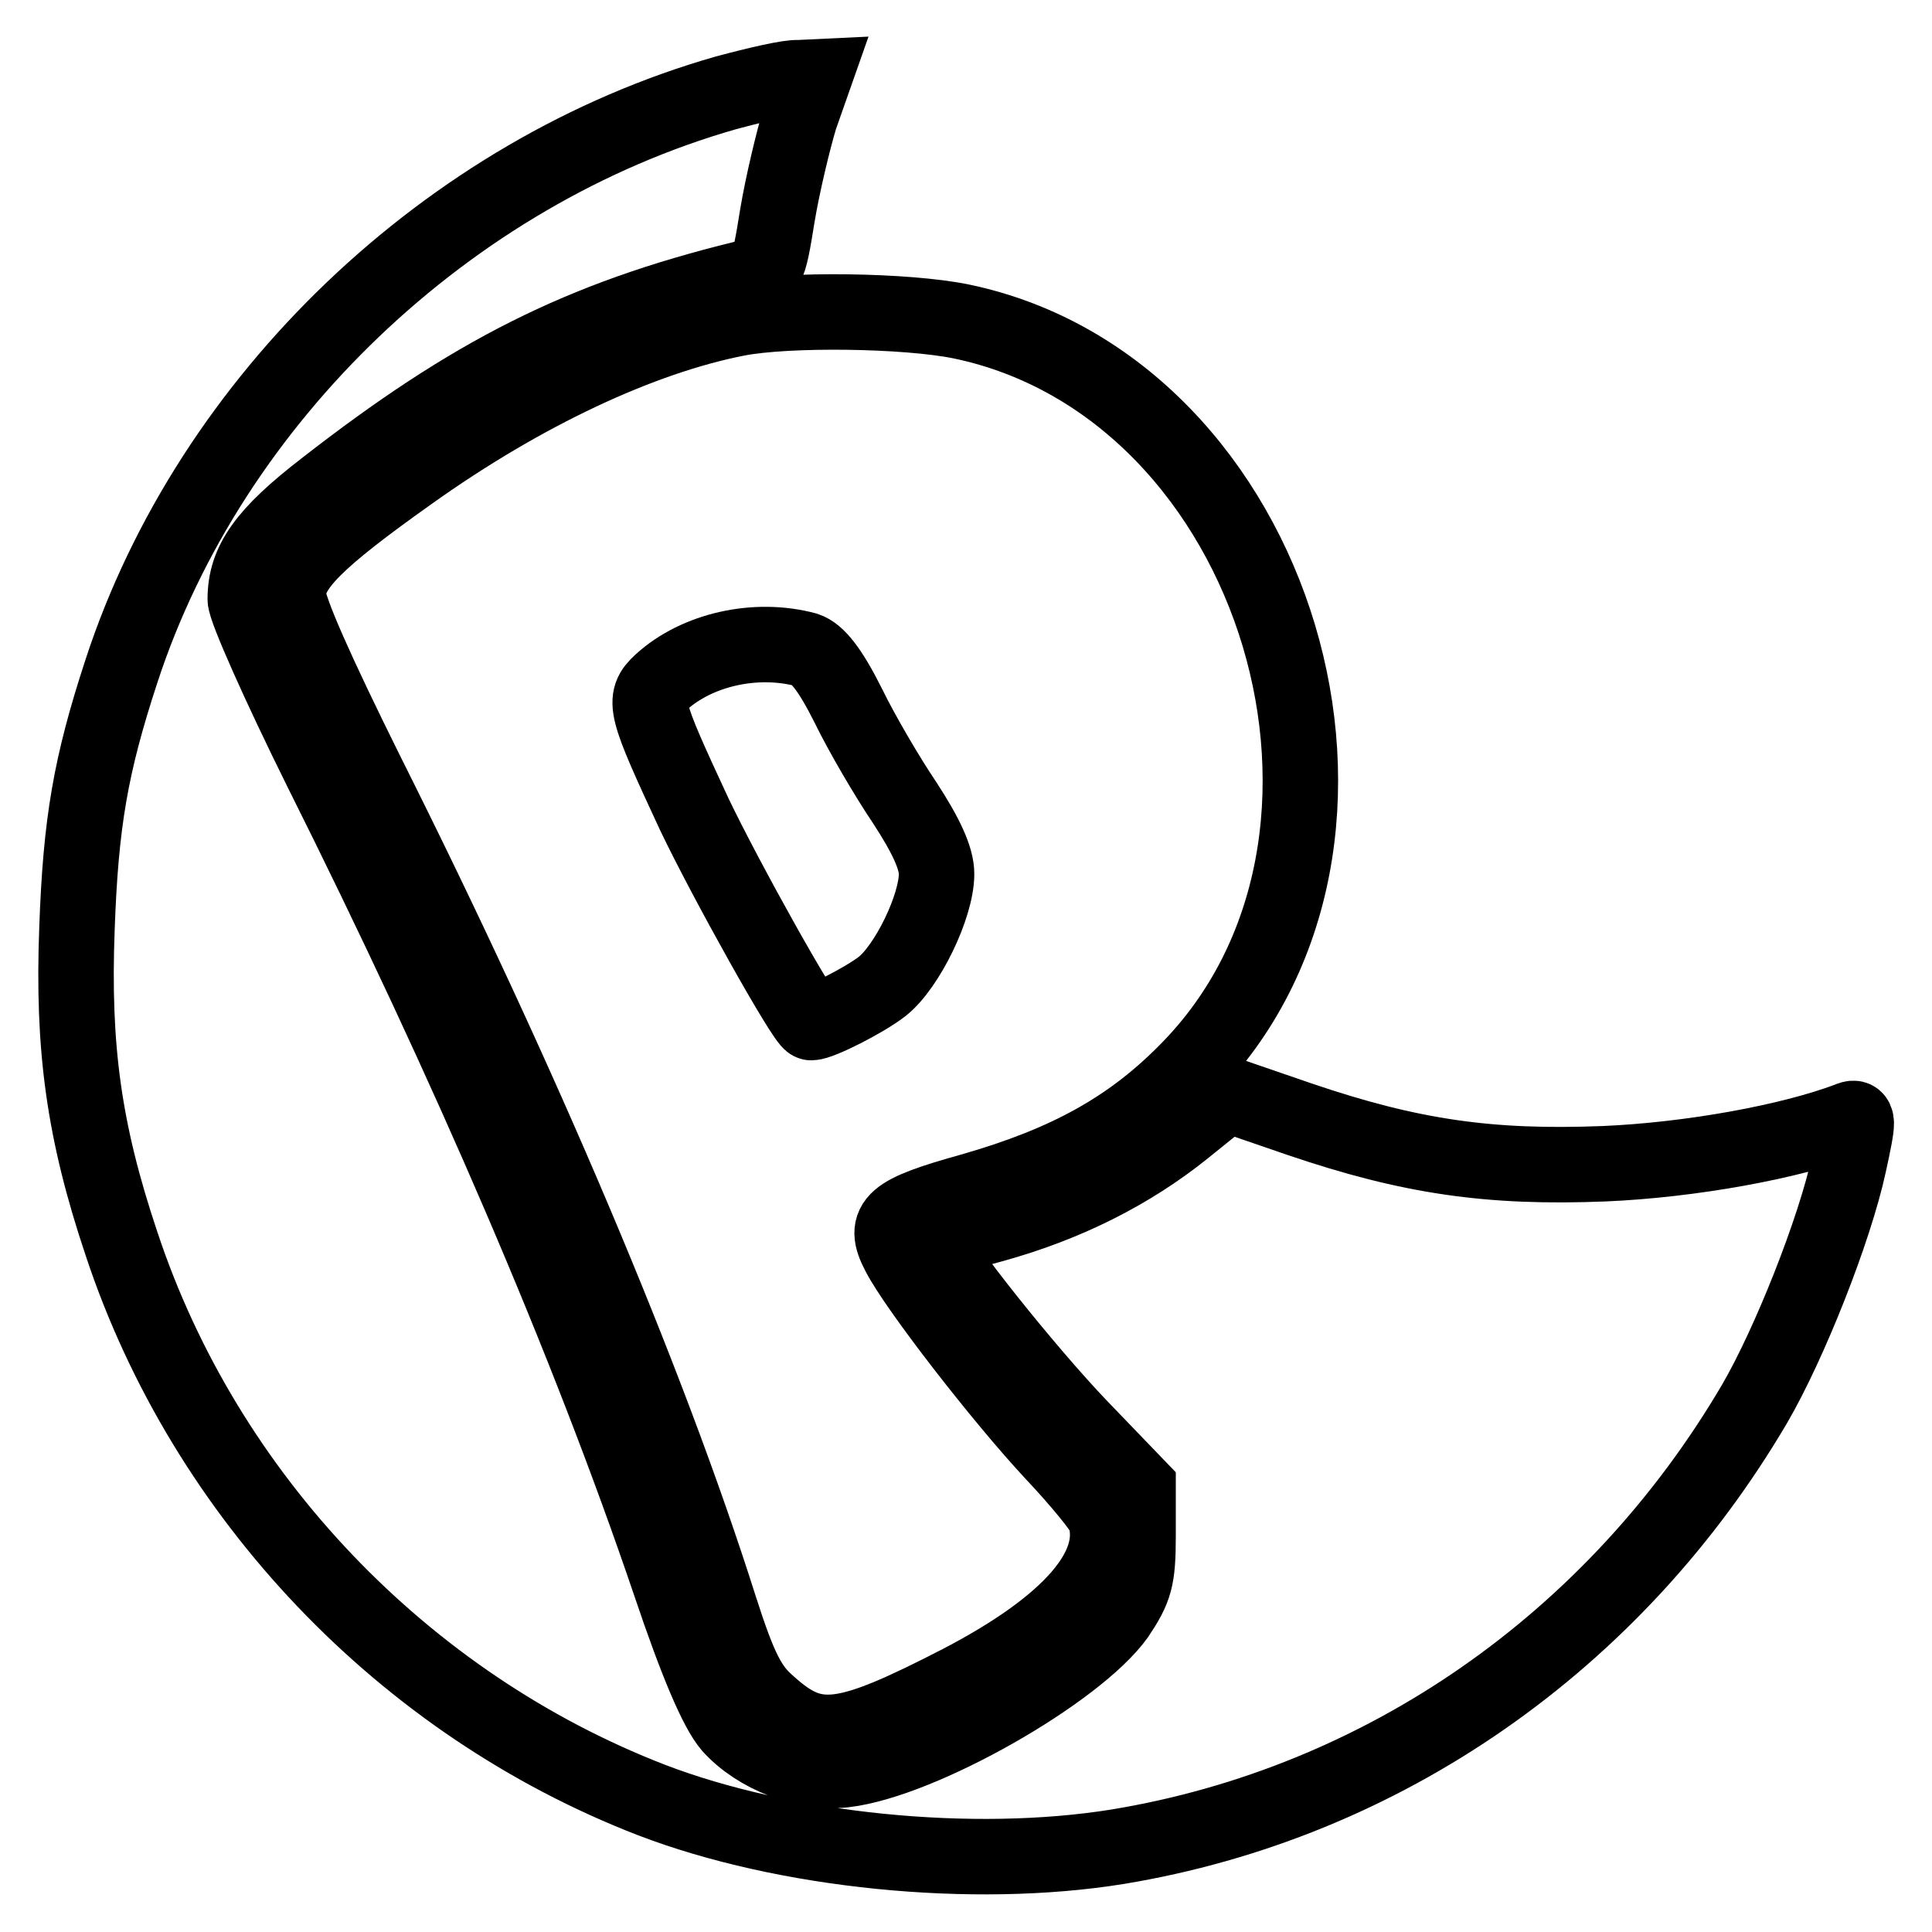
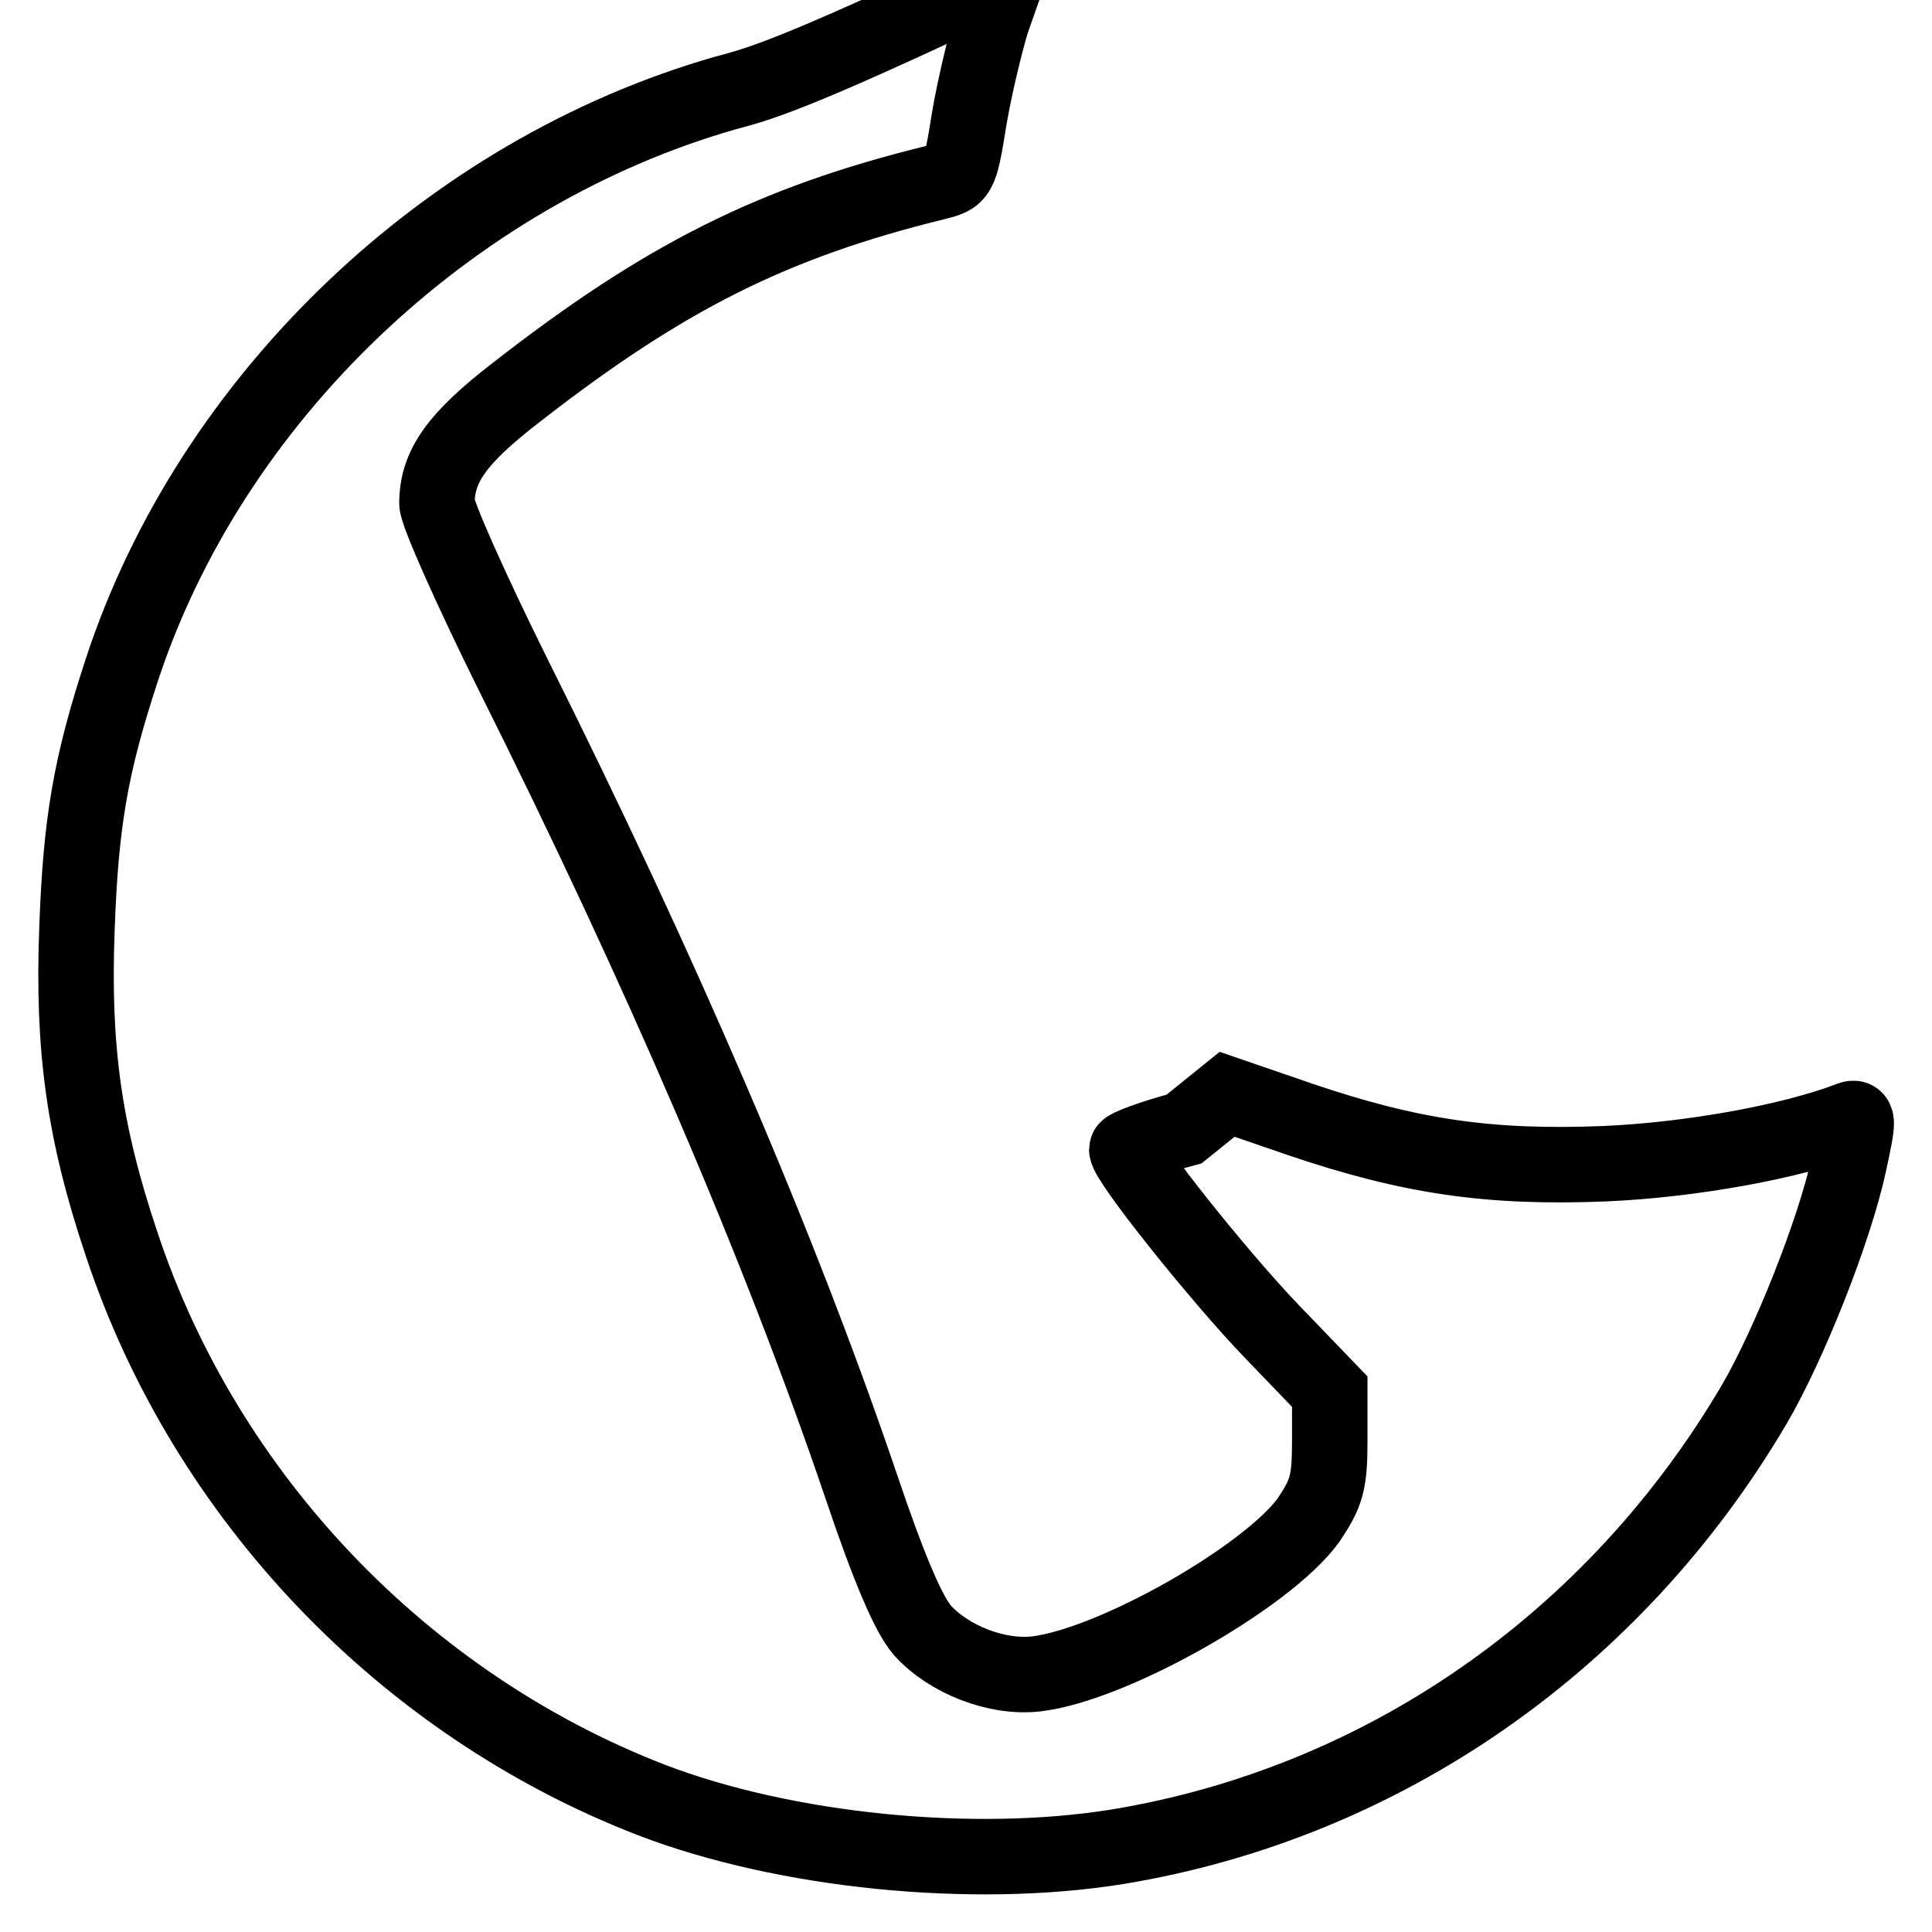
<svg xmlns="http://www.w3.org/2000/svg" version="1.1" x="0px" y="0px" viewBox="0 0 256 256" enable-background="new 0 0 256 256" xml:space="preserve">
  <g>
    <g>
-       <path stroke-width="10" fill-opacity="0" stroke="#000000" d="M96.2,12.3C59.4,22.8,27.9,52.8,16.1,88.9c-4.1,12.5-5.4,20.1-5.9,34.1c-0.6,15.8,0.9,26.9,5.9,41.8  c11.1,33.5,37.4,61,70.2,73.7c17.7,6.8,42.6,9.3,61.8,6.2c35.2-5.8,65.9-27.2,84.4-58.7c4.6-7.9,10.6-23,12.5-31.8  c1.3-6,1.3-6.4-0.1-5.8c-7.7,2.9-20.8,5.3-32.3,5.8c-15.2,0.6-25.7-0.9-40.4-5.9l-9.6-3.3l-5.7,4.6c-7.1,5.7-15.6,10-25.4,12.7  c-4.2,1.1-7.6,2.4-7.6,2.7c0,1.5,12.1,16.7,19.2,24.1l7.7,8v6.4c0,5.7-0.4,7-2.8,10.6c-5.4,7.5-25.9,19.2-36.1,20.4  c-5.2,0.6-11.6-1.9-15.1-5.8c-1.8-2.1-4.4-8.1-8.1-19.1c-10.8-31.8-26.5-68.3-46.2-107.7c-5.5-11.1-10-21.2-10-22.5  c0-4.9,2.6-8.6,10.5-14.7c19.5-15.2,33.9-22.5,55.5-27.8c3.2-0.8,3.3-0.8,4.5-8.3c0.7-4.2,2.1-10,3-13l1.9-5.4l-2.1,0.1  C104.6,10.2,100.3,11.2,96.2,12.3z" />
-       <path stroke-width="10" fill-opacity="0" stroke="#000000" d="M97.7,42.2c-12.8,2.5-28.4,9.8-43.4,20.5c-12.4,8.8-16.1,12.5-16.1,16.1c0,1.9,3.8,10.4,10.4,23.7  c20.4,40.7,37.2,80.3,46.8,110.6c2.6,8.1,3.9,10.6,6.5,12.8c6.1,5.5,9.9,5,25.4-3c14.4-7.5,21.2-15.2,19.1-22  c-0.3-0.9-3.4-4.7-6.8-8.3c-6.9-7.4-18.2-22-20.5-26.5c-2.2-4.2-0.8-5.4,9.6-8.3c12.6-3.6,21-8.2,28.5-15.8  c30.3-30.4,12.3-90.6-29.8-99.4C120.1,41.1,104.4,40.9,97.7,42.2z M106.8,86.1c1.5,0.5,3.2,2.6,5.6,7.4c1.8,3.7,5.2,9.5,7.5,12.9  c2.8,4.3,4.2,7.3,4.2,9.4c0,4.3-3.9,12.3-7.2,14.9c-2.3,1.8-8.2,4.8-9.4,4.8c-0.8,0-11.4-19-15.5-27.6  c-6.6-14.2-6.9-15.2-4.4-17.5C92.3,86.1,100.1,84.3,106.8,86.1z" />
+       <path stroke-width="10" fill-opacity="0" stroke="#000000" d="M96.2,12.3C59.4,22.8,27.9,52.8,16.1,88.9c-4.1,12.5-5.4,20.1-5.9,34.1c-0.6,15.8,0.9,26.9,5.9,41.8  c11.1,33.5,37.4,61,70.2,73.7c17.7,6.8,42.6,9.3,61.8,6.2c35.2-5.8,65.9-27.2,84.4-58.7c4.6-7.9,10.6-23,12.5-31.8  c1.3-6,1.3-6.4-0.1-5.8c-7.7,2.9-20.8,5.3-32.3,5.8c-15.2,0.6-25.7-0.9-40.4-5.9l-9.6-3.3l-5.7,4.6c-4.2,1.1-7.6,2.4-7.6,2.7c0,1.5,12.1,16.7,19.2,24.1l7.7,8v6.4c0,5.7-0.4,7-2.8,10.6c-5.4,7.5-25.9,19.2-36.1,20.4  c-5.2,0.6-11.6-1.9-15.1-5.8c-1.8-2.1-4.4-8.1-8.1-19.1c-10.8-31.8-26.5-68.3-46.2-107.7c-5.5-11.1-10-21.2-10-22.5  c0-4.9,2.6-8.6,10.5-14.7c19.5-15.2,33.9-22.5,55.5-27.8c3.2-0.8,3.3-0.8,4.5-8.3c0.7-4.2,2.1-10,3-13l1.9-5.4l-2.1,0.1  C104.6,10.2,100.3,11.2,96.2,12.3z" />
    </g>
  </g>
</svg>